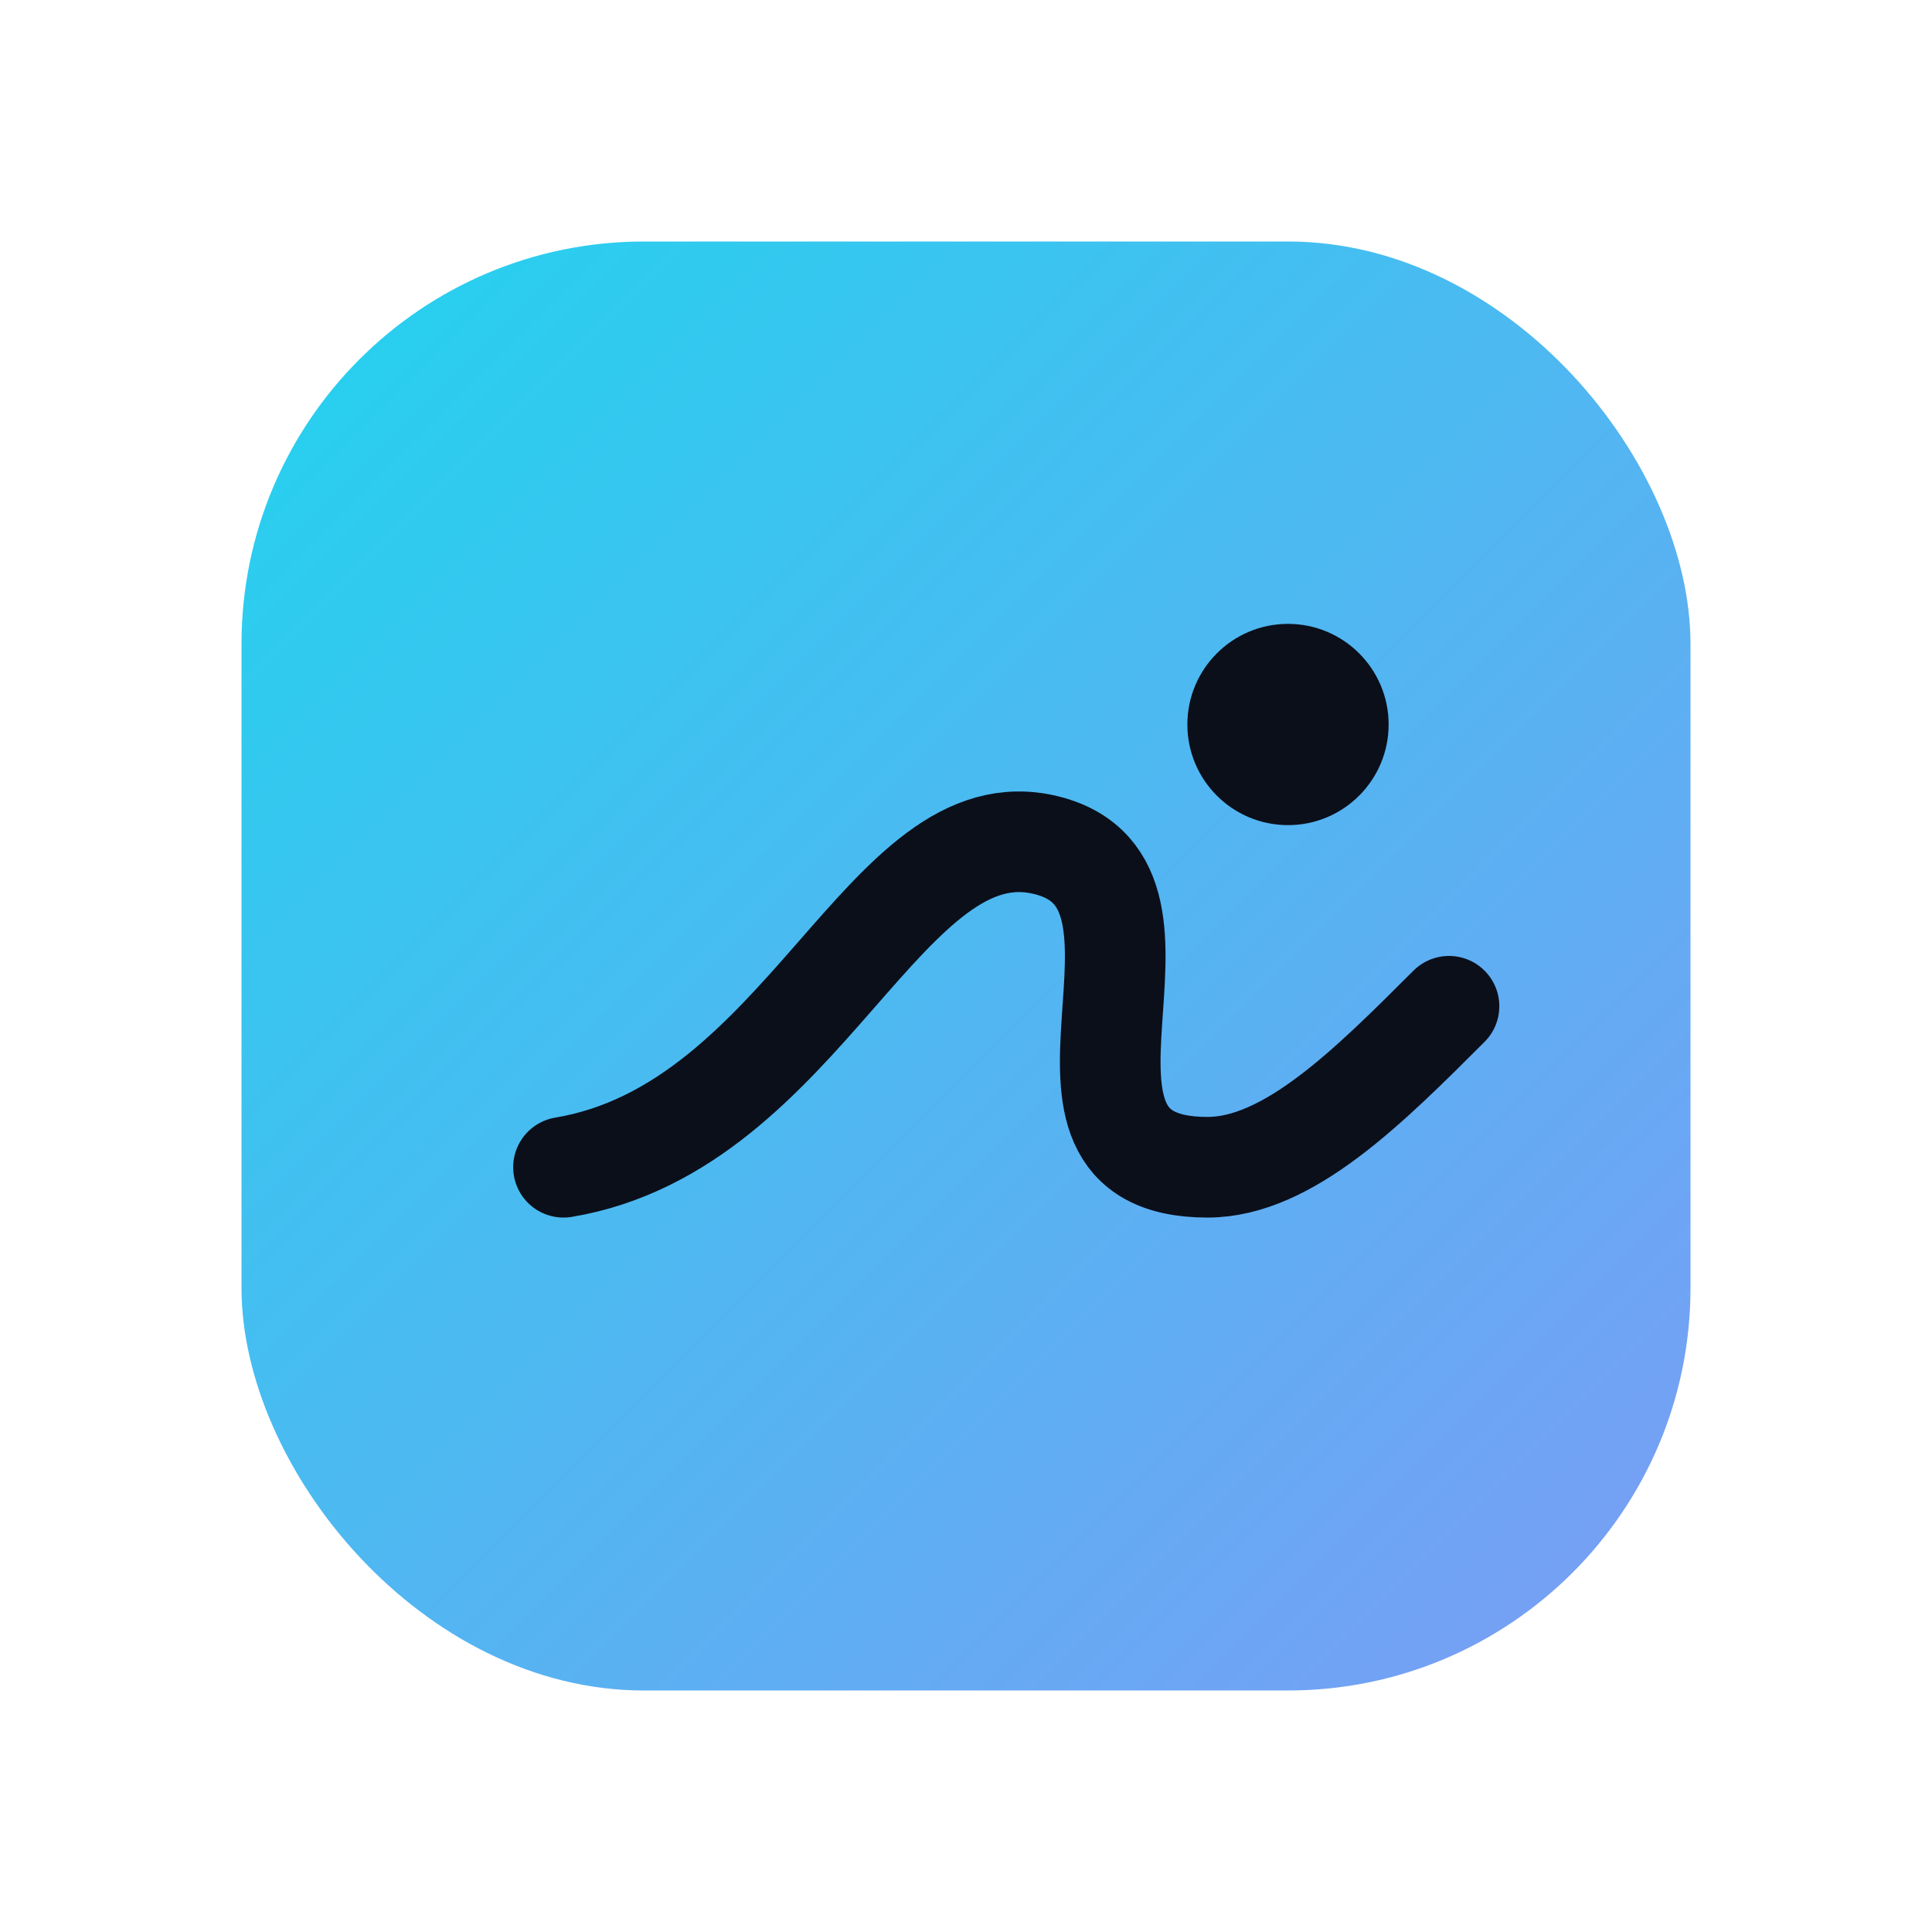
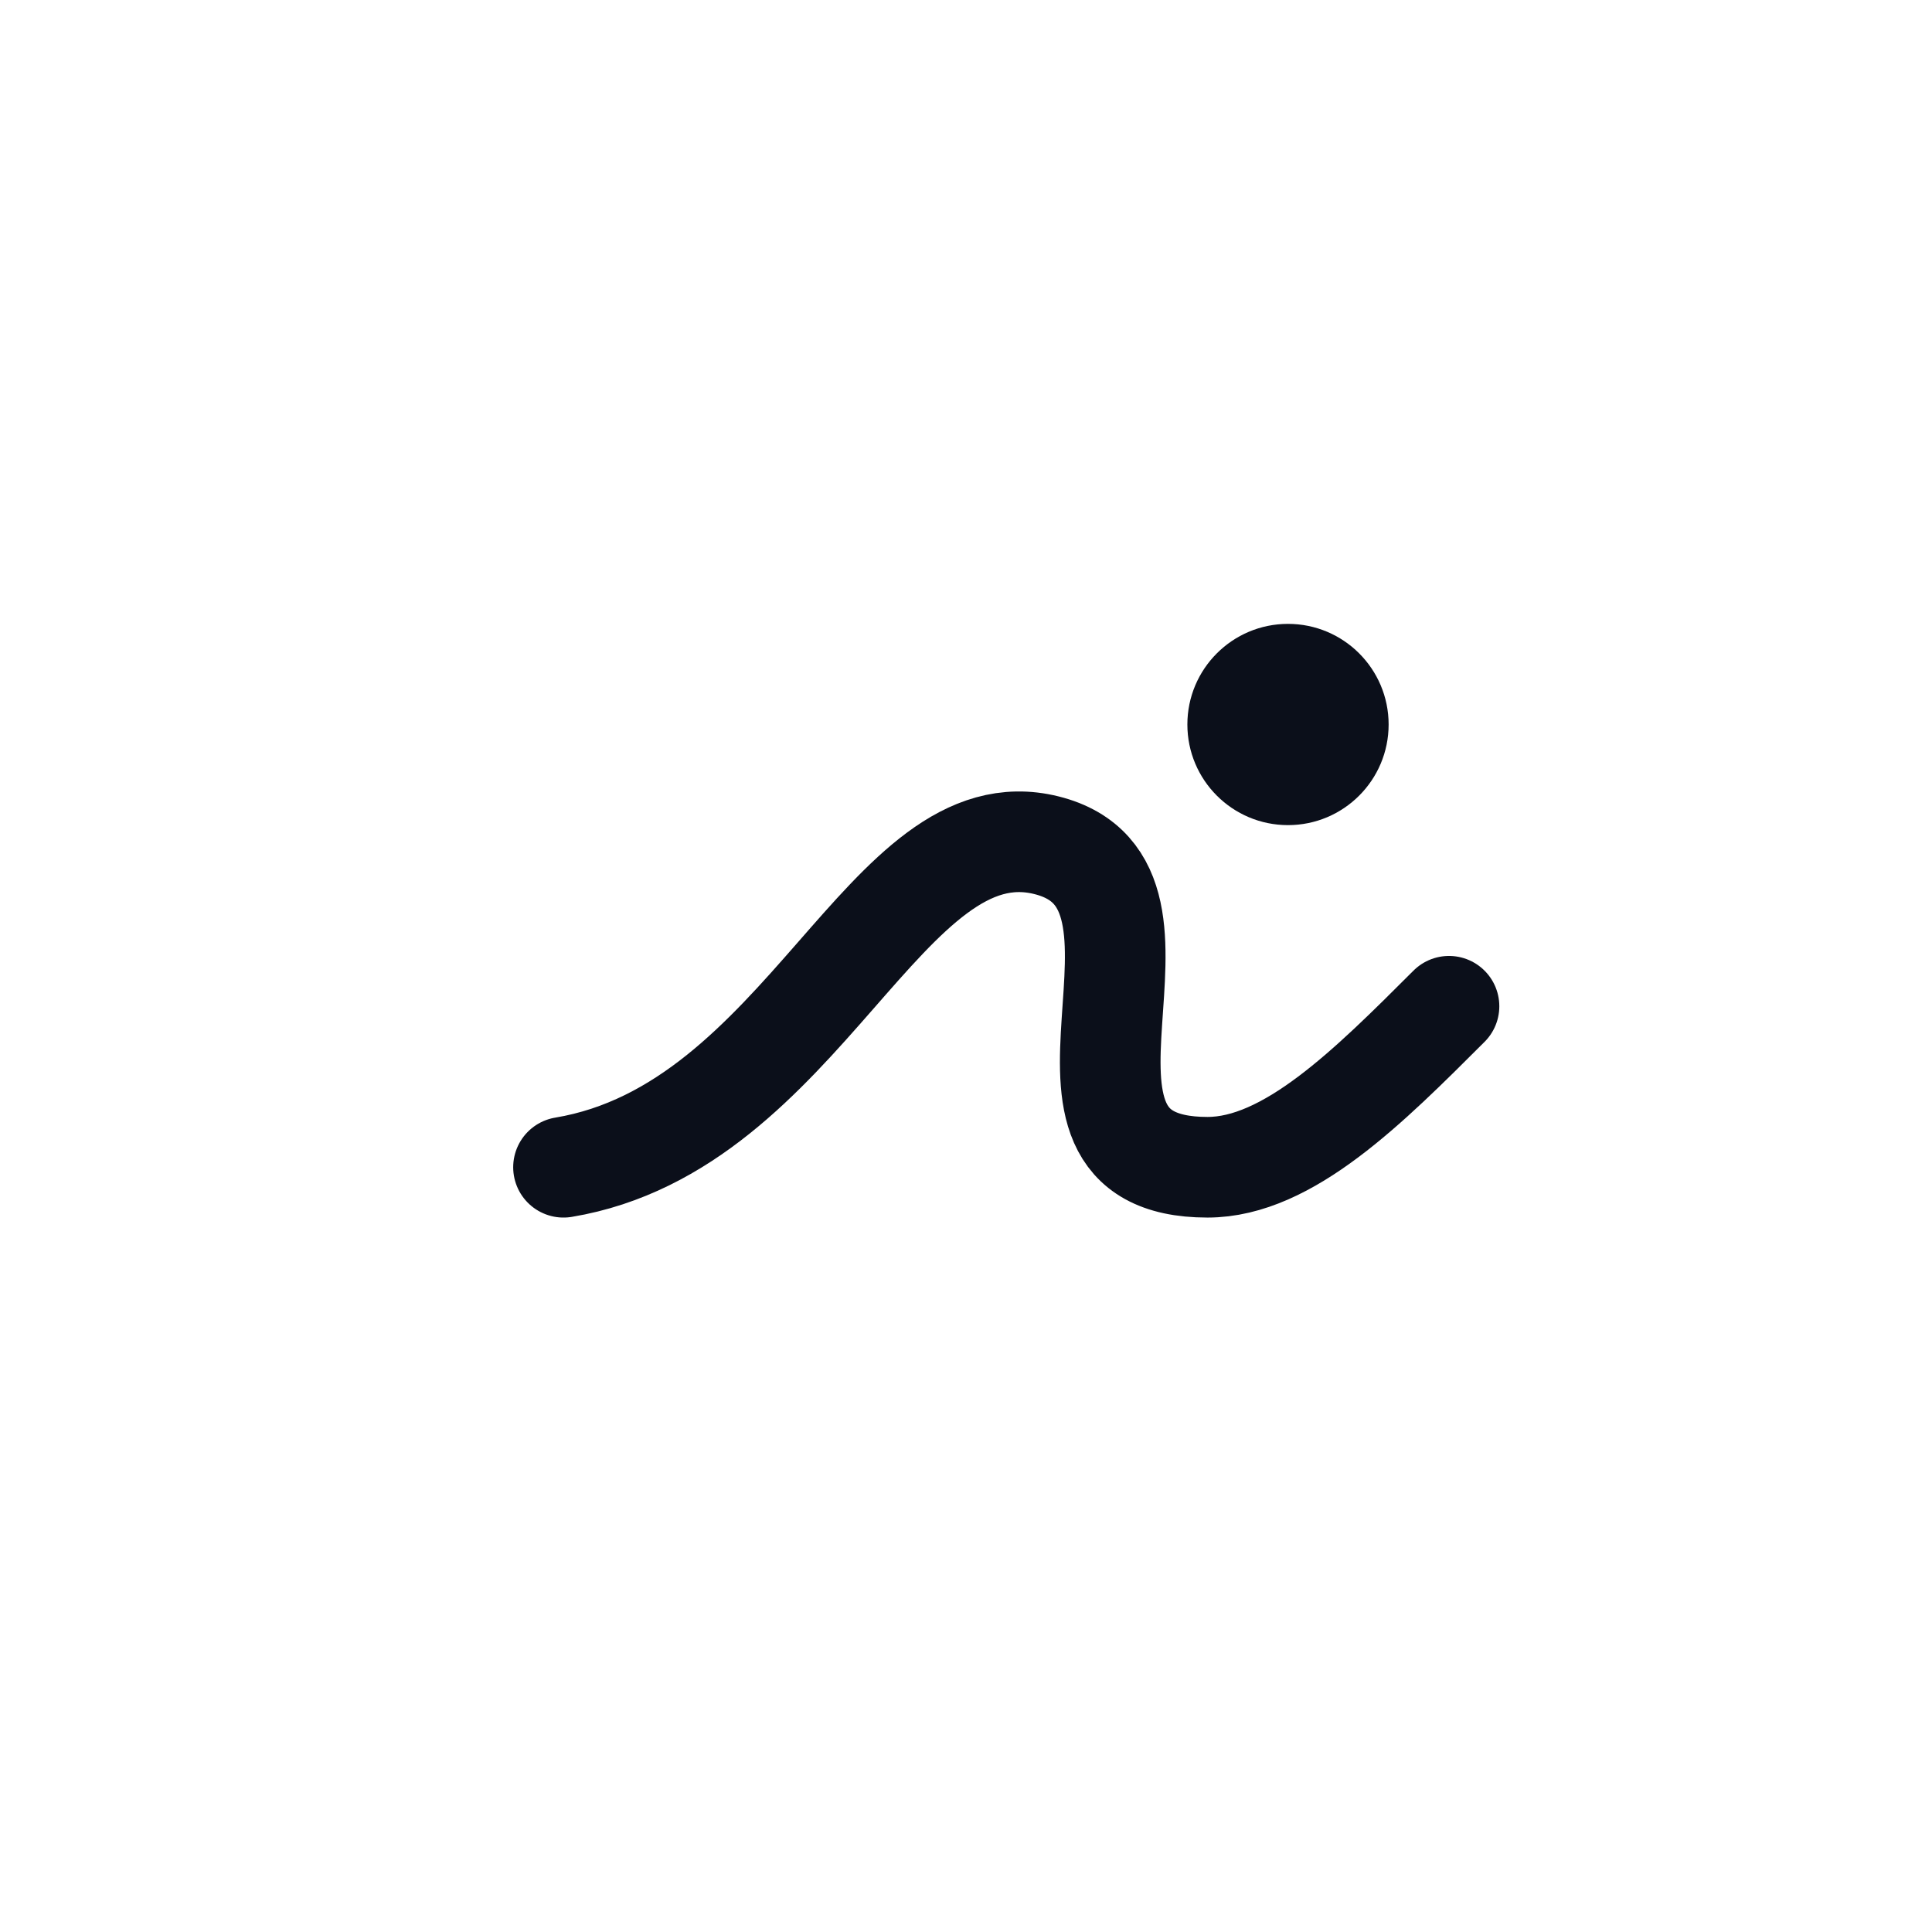
<svg xmlns="http://www.w3.org/2000/svg" viewBox="0 0 48 48">
  <defs>
    <linearGradient id="g" x1="0" y1="0" x2="1" y2="1">
      <stop offset="0" stop-color="#22d3ee" />
      <stop offset="1" stop-color="#7c9cf5" />
    </linearGradient>
  </defs>
-   <rect x="6" y="6" width="36" height="36" rx="10" fill="url(#g)" />
  <path d="M14 29c6-1 8-9 12-8 4 1-1 8 4 8 2 0 4-2 6-4" fill="none" stroke="#0b0f1a" stroke-width="2.5" stroke-linecap="round" />
  <circle cx="32" cy="18" r="2.5" fill="#0b0f1a" />
</svg>